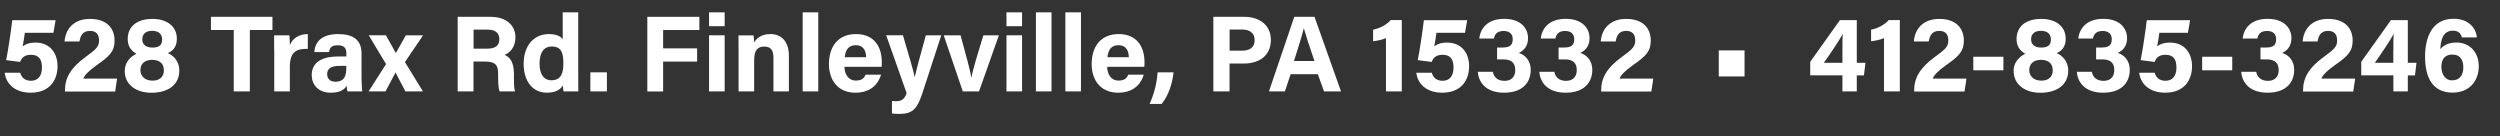
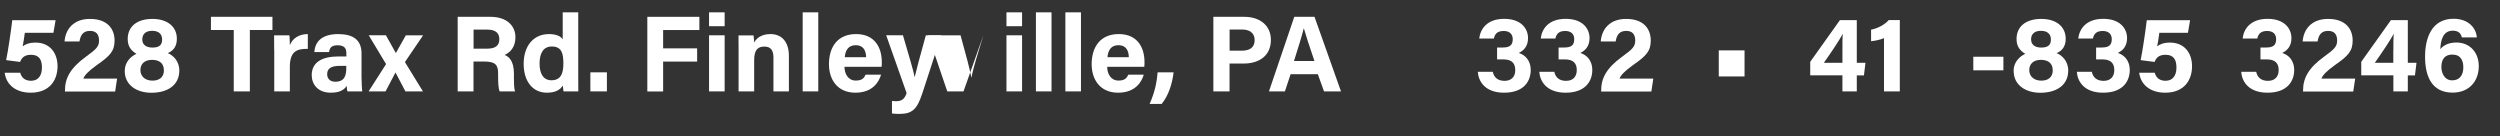
<svg xmlns="http://www.w3.org/2000/svg" id="Layer_2" data-name="Layer 2" viewBox="0 0 346.31 18.85">
  <rect x="0" y="0" width="346.31" height="18.85" fill="#333333" stroke="none" />
  <defs>
    <style>
      .cls-1 {
        fill: none;
      }

      .cls-2 {
        fill: #fff;
      }
    </style>
  </defs>
  <g id="Layer_1-2" data-name="Layer 1">
    <g>
      <rect class="cls-1" y="1.71" width="346.31" height="17.14" />
      <path class="cls-2" d="M7.4,4.54h-3.96c-.06.53-.22,1.47-.3,1.88.38-.3.93-.52,1.79-.52,1.95,0,3.04,1.41,3.04,3.28s-1.05,3.66-3.72,3.66c-1.95,0-3.37-1-3.6-2.76h2.15c.19.68.66,1.11,1.5,1.11,1.02,0,1.51-.75,1.51-1.83s-.38-1.77-1.51-1.77c-.92,0-1.29.41-1.52.99l-1.93-.25c.27-1.25.69-4.18.85-5.53h6l-.3,1.75Z" />
      <path class="cls-2" d="M9,12.66v-.13c0-1.72.76-3.12,2.91-4.68,1.39-1.02,1.81-1.37,1.81-2.24s-.42-1.33-1.25-1.33c-.97,0-1.32.6-1.46,1.46h-2.07c.13-1.7,1.25-3.12,3.52-3.12,2.54,0,3.41,1.51,3.41,2.99s-.63,2.13-2.45,3.4c-1.21.86-1.71,1.43-1.88,1.88h4.68l-.27,1.79h-6.97Z" />
      <path class="cls-2" d="M17.28,9.83c0-1.26.88-2.04,1.62-2.37-.76-.46-1.21-1.06-1.21-2.05,0-1.68,1.21-2.79,3.43-2.79,2.04,0,3.38,1.05,3.38,2.76,0,1.14-.58,1.69-1.26,1.98.71.27,1.6,1.09,1.6,2.4,0,2.04-1.62,3.09-3.87,3.09-2.03,0-3.69-1.06-3.69-3.01ZM22.7,9.72c0-.98-.67-1.43-1.63-1.43-1.07,0-1.62.59-1.62,1.41,0,.88.66,1.47,1.67,1.47.92,0,1.59-.45,1.59-1.46ZM19.71,5.48c0,.66.48,1.11,1.4,1.11s1.35-.33,1.35-1.11-.5-1.21-1.38-1.21-1.37.43-1.37,1.21Z" />
      <path class="cls-2" d="M32.37,4.16h-3.15v-1.83h8.52v1.83h-3.13v8.5h-2.23V4.16Z" />
      <path class="cls-2" d="M37.98,7.01c0-.78,0-1.46-.01-2.12h2.12c.03.18.06.95.06,1.37.34-.88,1.17-1.53,2.49-1.54v2.05c-1.56-.04-2.49.38-2.49,2.5v3.39h-2.16v-5.65Z" />
      <path class="cls-2" d="M50.08,10.65c0,.75.06,1.83.1,2.01h-2.05c-.06-.15-.1-.57-.1-.77-.29.44-.81.95-2.19.95-1.88,0-2.66-1.23-2.66-2.43,0-1.77,1.41-2.59,3.69-2.59h1.11v-.46c0-.56-.19-1.09-1.2-1.09-.9,0-1.11.38-1.2.94h-2.04c.11-1.38.96-2.49,3.33-2.49,2.07.01,3.21.82,3.21,2.68v3.25ZM47.98,9.12h-.87c-1.31,0-1.79.41-1.79,1.16,0,.55.34,1.04,1.12,1.04,1.37,0,1.53-.96,1.53-1.98v-.21Z" />
      <path class="cls-2" d="M53.46,4.89c.81,1.47,1.14,2.04,1.37,2.45h.01c.27-.48.75-1.34,1.38-2.45h2.39l-2.52,3.71,2.5,4.06h-2.43c-.69-1.32-1.12-2.16-1.37-2.61h-.01c-.2.4-.74,1.41-1.37,2.61h-2.35l2.42-3.78-2.4-3.99h2.38Z" />
      <path class="cls-2" d="M65.59,8.52v4.14h-2.19V2.33h4.54c2.25,0,3.46,1.23,3.46,2.83,0,1.38-.75,2.13-1.5,2.45.51.2,1.29.72,1.29,2.58v.51c0,.69,0,1.48.15,1.96h-2.13c-.18-.45-.21-1.23-.21-2.32v-.15c0-1.12-.29-1.67-1.95-1.67h-1.47ZM65.59,6.74h1.88c1.21,0,1.7-.46,1.7-1.32s-.56-1.32-1.65-1.32h-1.92v2.64Z" />
      <path class="cls-2" d="M80.1,1.71v8.82c0,.71,0,1.42.01,2.13h-2.05c-.04-.24-.09-.63-.1-.81-.38.62-1.05.99-2.21.99-1.96,0-3.21-1.57-3.21-4s1.32-4.12,3.52-4.12c1.12,0,1.73.4,1.89.75V1.71h2.14ZM76.39,11.12c1.47,0,1.65-1.23,1.65-2.34,0-1.33-.2-2.34-1.61-2.34-1.12,0-1.69.88-1.69,2.36s.58,2.32,1.65,2.32Z" />
      <path class="cls-2" d="M81.78,12.66v-2.64h2.29v2.64h-2.29Z" />
      <path class="cls-2" d="M89.67,2.33h7.21v1.83h-5.02v2.54h4.71v1.83h-4.71v4.14h-2.19V2.33Z" />
      <path class="cls-2" d="M98.22,3.63v-1.92h2.16v1.92h-2.16ZM98.22,4.89h2.16v7.77h-2.16v-7.77Z" />
      <path class="cls-2" d="M102.31,6.86c0-.66,0-1.38-.01-1.96h2.08c.04.21.08.75.09.99.25-.48.88-1.17,2.25-1.17,1.56,0,2.56,1.06,2.56,3.01v4.93h-2.14v-4.7c0-.88-.29-1.51-1.25-1.51s-1.42.51-1.42,1.89v4.32h-2.16v-5.8Z" />
      <path class="cls-2" d="M111.19,12.66V1.71h2.16v10.95h-2.16Z" />
      <path class="cls-2" d="M116.98,9.24c0,.97.5,1.92,1.56,1.92.9,0,1.16-.36,1.37-.82h2.14c-.27.94-1.12,2.5-3.55,2.5-2.56,0-3.67-1.9-3.67-3.94,0-2.45,1.25-4.18,3.75-4.18,2.65,0,3.57,1.93,3.57,3.87,0,.27,0,.44-.03.66h-5.13ZM119.98,7.92c-.02-.9-.38-1.66-1.43-1.66s-1.44.71-1.53,1.66h2.96Z" />
      <path class="cls-2" d="M125.08,4.89c.79,2.68,1.5,5.07,1.62,5.79h.01c.17-.78.63-2.52,1.54-5.79h2.14l-2.61,7.99c-.74,2.24-1.37,2.9-3.22,2.9-.2,0-.63-.01-1-.06v-1.73c.15.01.38.03.55.03.79,0,1.18-.27,1.48-1.12l-2.83-8.01h2.31Z" />
-       <path class="cls-2" d="M133.06,4.89c.73,2.64,1.35,4.93,1.5,5.87h.01c.22-1.28.97-3.62,1.65-5.87h2.15l-2.75,7.77h-2.25l-2.64-7.77h2.33Z" />
+       <path class="cls-2" d="M133.06,4.89c.73,2.64,1.35,4.93,1.5,5.87h.01c.22-1.28.97-3.62,1.65-5.87l-2.75,7.77h-2.25l-2.64-7.77h2.33Z" />
      <path class="cls-2" d="M139.42,3.63v-1.92h2.16v1.92h-2.16ZM139.42,4.89h2.16v7.77h-2.16v-7.77Z" />
      <path class="cls-2" d="M143.5,12.66V1.71h2.16v10.95h-2.16Z" />
      <path class="cls-2" d="M147.58,12.66V1.71h2.16v10.95h-2.16Z" />
      <path class="cls-2" d="M153.37,9.24c0,.97.5,1.92,1.56,1.92.9,0,1.16-.36,1.37-.82h2.14c-.27.94-1.12,2.5-3.55,2.5-2.56,0-3.67-1.9-3.67-3.94,0-2.45,1.25-4.18,3.75-4.18,2.65,0,3.57,1.93,3.57,3.87,0,.27,0,.44-.03.66h-5.13ZM156.37,7.92c-.02-.9-.38-1.66-1.43-1.66s-1.44.71-1.53,1.66h2.96Z" />
      <path class="cls-2" d="M159.25,14.4c.87-2,1-3.29,1.11-4.38h2.21c-.17,1.49-.66,3.15-1.65,4.38h-1.67Z" />
      <path class="cls-2" d="M168.08,2.33h4.28c2.2,0,3.69,1.23,3.69,3.19,0,2.25-1.7,3.28-3.73,3.28h-2v3.86h-2.24V2.33ZM170.32,7.02h1.71c1.04,0,1.77-.41,1.77-1.46s-.78-1.47-1.72-1.47h-1.75v2.92Z" />
      <path class="cls-2" d="M178.78,10.28l-.79,2.38h-2.21l3.51-10.33h2.8l3.67,10.33h-2.35l-.86-2.38h-3.78ZM182.08,8.45c-.74-2.19-1.2-3.58-1.46-4.51h-.02c-.25,1.02-.76,2.64-1.35,4.51h2.82Z" />
-       <path class="cls-2" d="M191.99,12.66v-7.38c-.45.21-1.29.39-1.78.43v-1.6c.94-.18,1.89-.7,2.44-1.33h1.53v9.88h-2.19Z" />
-       <path class="cls-2" d="M202.94,4.54h-3.96c-.06.53-.22,1.47-.3,1.88.38-.3.93-.52,1.79-.52,1.95,0,3.04,1.41,3.04,3.28s-1.05,3.66-3.72,3.66c-1.95,0-3.37-1-3.6-2.76h2.15c.19.68.66,1.11,1.5,1.11,1.02,0,1.51-.75,1.51-1.83s-.38-1.77-1.51-1.77c-.92,0-1.29.41-1.52.99l-1.93-.25c.27-1.25.69-4.18.85-5.53h6l-.3,1.75Z" />
      <path class="cls-2" d="M204.91,5.33c.14-1.22.99-2.72,3.46-2.72,2.28,0,3.3,1.29,3.3,2.68,0,1.19-.69,1.76-1.23,2.01v.05c.64.22,1.6.84,1.6,2.37,0,1.42-.85,3.12-3.69,3.12-2.66,0-3.55-1.59-3.64-2.89h2.08c.13.67.6,1.25,1.62,1.25s1.49-.63,1.49-1.5c0-.92-.48-1.47-1.62-1.47h-.9v-1.65h.79c.97,0,1.38-.33,1.38-1.15,0-.68-.41-1.14-1.26-1.14-1.01,0-1.25.57-1.35,1.05h-2.04Z" />
      <path class="cls-2" d="M213.43,5.33c.13-1.22.99-2.72,3.46-2.72,2.28,0,3.3,1.29,3.3,2.68,0,1.19-.69,1.76-1.23,2.01v.05c.65.22,1.61.84,1.61,2.37,0,1.42-.86,3.12-3.69,3.12-2.66,0-3.56-1.59-3.65-2.89h2.08c.13.67.6,1.25,1.62,1.25s1.49-.63,1.49-1.5c0-.92-.48-1.47-1.62-1.47h-.9v-1.65h.79c.98,0,1.38-.33,1.38-1.15,0-.68-.4-1.14-1.26-1.14-1,0-1.25.57-1.35,1.05h-2.04Z" />
      <path class="cls-2" d="M221.8,12.66v-.13c0-1.72.76-3.12,2.91-4.68,1.39-1.02,1.81-1.37,1.81-2.24s-.42-1.33-1.25-1.33c-.97,0-1.32.6-1.46,1.46h-2.07c.13-1.7,1.25-3.12,3.52-3.12,2.54,0,3.41,1.51,3.41,2.99s-.63,2.13-2.45,3.4c-1.21.86-1.71,1.43-1.88,1.88h4.68l-.27,1.79h-6.97Z" />
      <path class="cls-2" d="M241.66,6.98v3.61h-3.57v-3.61h3.57Z" />
      <path class="cls-2" d="M255.22,12.66v-2.22h-4.46v-1.88l4.11-5.77h2.34v5.91h1.2l-.21,1.74h-.99v2.22h-2ZM255.22,6.95c0-1.06,0-1.67.04-2.28-.39.82-1.68,2.7-2.61,4.03h2.57v-1.75Z" />
      <path class="cls-2" d="M260.98,12.66v-7.38c-.45.21-1.29.39-1.79.43v-1.6c.95-.18,1.89-.7,2.45-1.33h1.53v9.88h-2.19Z" />
-       <path class="cls-2" d="M265.16,12.66v-.13c0-1.72.77-3.12,2.91-4.68,1.39-1.02,1.82-1.37,1.82-2.24s-.42-1.33-1.25-1.33c-.98,0-1.32.6-1.46,1.46h-2.07c.14-1.7,1.25-3.12,3.53-3.12,2.53,0,3.4,1.51,3.4,2.99s-.63,2.13-2.44,3.4c-1.21.86-1.71,1.43-1.88,1.88h4.68l-.27,1.79h-6.97Z" />
      <path class="cls-2" d="M277.52,7.86v1.88h-4.17v-1.88h4.17Z" />
      <path class="cls-2" d="M278.93,9.83c0-1.26.88-2.04,1.62-2.37-.76-.46-1.21-1.06-1.21-2.05,0-1.68,1.21-2.79,3.44-2.79,2.04,0,3.37,1.05,3.37,2.76,0,1.14-.58,1.69-1.26,1.98.71.27,1.61,1.09,1.61,2.4,0,2.04-1.62,3.09-3.87,3.09-2.02,0-3.69-1.06-3.69-3.01ZM284.35,9.72c0-.98-.67-1.43-1.63-1.43-1.06,0-1.62.59-1.62,1.41,0,.88.66,1.47,1.67,1.47.92,0,1.59-.45,1.59-1.46ZM281.36,5.48c0,.66.48,1.11,1.39,1.11s1.35-.33,1.35-1.11-.5-1.21-1.38-1.21-1.37.43-1.37,1.21Z" />
      <path class="cls-2" d="M287.89,5.33c.14-1.22.99-2.72,3.46-2.72,2.28,0,3.3,1.29,3.3,2.68,0,1.19-.69,1.76-1.23,2.01v.05c.64.22,1.6.84,1.6,2.37,0,1.42-.85,3.12-3.69,3.12-2.66,0-3.55-1.59-3.64-2.89h2.08c.13.67.6,1.25,1.62,1.25s1.49-.63,1.49-1.5c0-.92-.48-1.47-1.62-1.47h-.9v-1.65h.79c.97,0,1.38-.33,1.38-1.15,0-.68-.41-1.14-1.26-1.14-1.01,0-1.25.57-1.35,1.05h-2.04Z" />
      <path class="cls-2" d="M303.08,4.54h-3.96c-.06.53-.22,1.47-.3,1.88.38-.3.93-.52,1.79-.52,1.95,0,3.04,1.41,3.04,3.28s-1.05,3.66-3.72,3.66c-1.95,0-3.37-1-3.6-2.76h2.15c.19.68.66,1.11,1.5,1.11,1.02,0,1.51-.75,1.51-1.83s-.38-1.77-1.51-1.77c-.92,0-1.29.41-1.52.99l-1.93-.25c.27-1.25.69-4.18.85-5.53h6l-.3,1.75Z" />
-       <path class="cls-2" d="M309.22,7.86v1.88h-4.17v-1.88h4.17Z" />
      <path class="cls-2" d="M310.66,5.33c.13-1.22.99-2.72,3.46-2.72,2.28,0,3.3,1.29,3.3,2.68,0,1.19-.69,1.76-1.23,2.01v.05c.65.22,1.61.84,1.61,2.37,0,1.42-.86,3.12-3.69,3.12-2.66,0-3.56-1.59-3.65-2.89h2.08c.13.67.6,1.25,1.62,1.25s1.49-.63,1.49-1.5c0-.92-.48-1.47-1.62-1.47h-.9v-1.65h.79c.98,0,1.38-.33,1.38-1.15,0-.68-.4-1.14-1.26-1.14-1,0-1.25.57-1.35,1.05h-2.04Z" />
      <path class="cls-2" d="M319.03,12.66v-.13c0-1.72.76-3.12,2.91-4.68,1.39-1.02,1.81-1.37,1.81-2.24s-.42-1.33-1.25-1.33c-.97,0-1.32.6-1.46,1.46h-2.07c.13-1.7,1.25-3.12,3.52-3.12,2.54,0,3.41,1.51,3.41,2.99s-.63,2.13-2.45,3.4c-1.21.86-1.71,1.43-1.88,1.88h4.68l-.27,1.79h-6.97Z" />
      <path class="cls-2" d="M331.54,12.66v-2.22h-4.45v-1.88l4.11-5.77h2.34v5.91h1.2l-.21,1.74h-.99v2.22h-2ZM331.54,6.95c0-1.06,0-1.67.04-2.28-.39.82-1.68,2.7-2.61,4.03h2.56v-1.75Z" />
      <path class="cls-2" d="M341.03,5.19c-.12-.48-.39-.94-1.26-.94-1.32,0-1.67,1.23-1.73,2.56.42-.51,1.12-.92,2.24-.92,1.81,0,3.09,1.33,3.09,3.27,0,2.11-1.35,3.67-3.62,3.67-2.86,0-3.82-2.21-3.82-4.99,0-2.57.92-5.24,3.94-5.24,2.15,0,3.13,1.35,3.24,2.58h-2.08ZM341.23,9.35c0-.95-.35-1.79-1.53-1.79-.96,0-1.51.57-1.51,1.71,0,.79.38,1.86,1.51,1.86,1.05,0,1.53-.78,1.53-1.79Z" />
    </g>
  </g>
</svg>